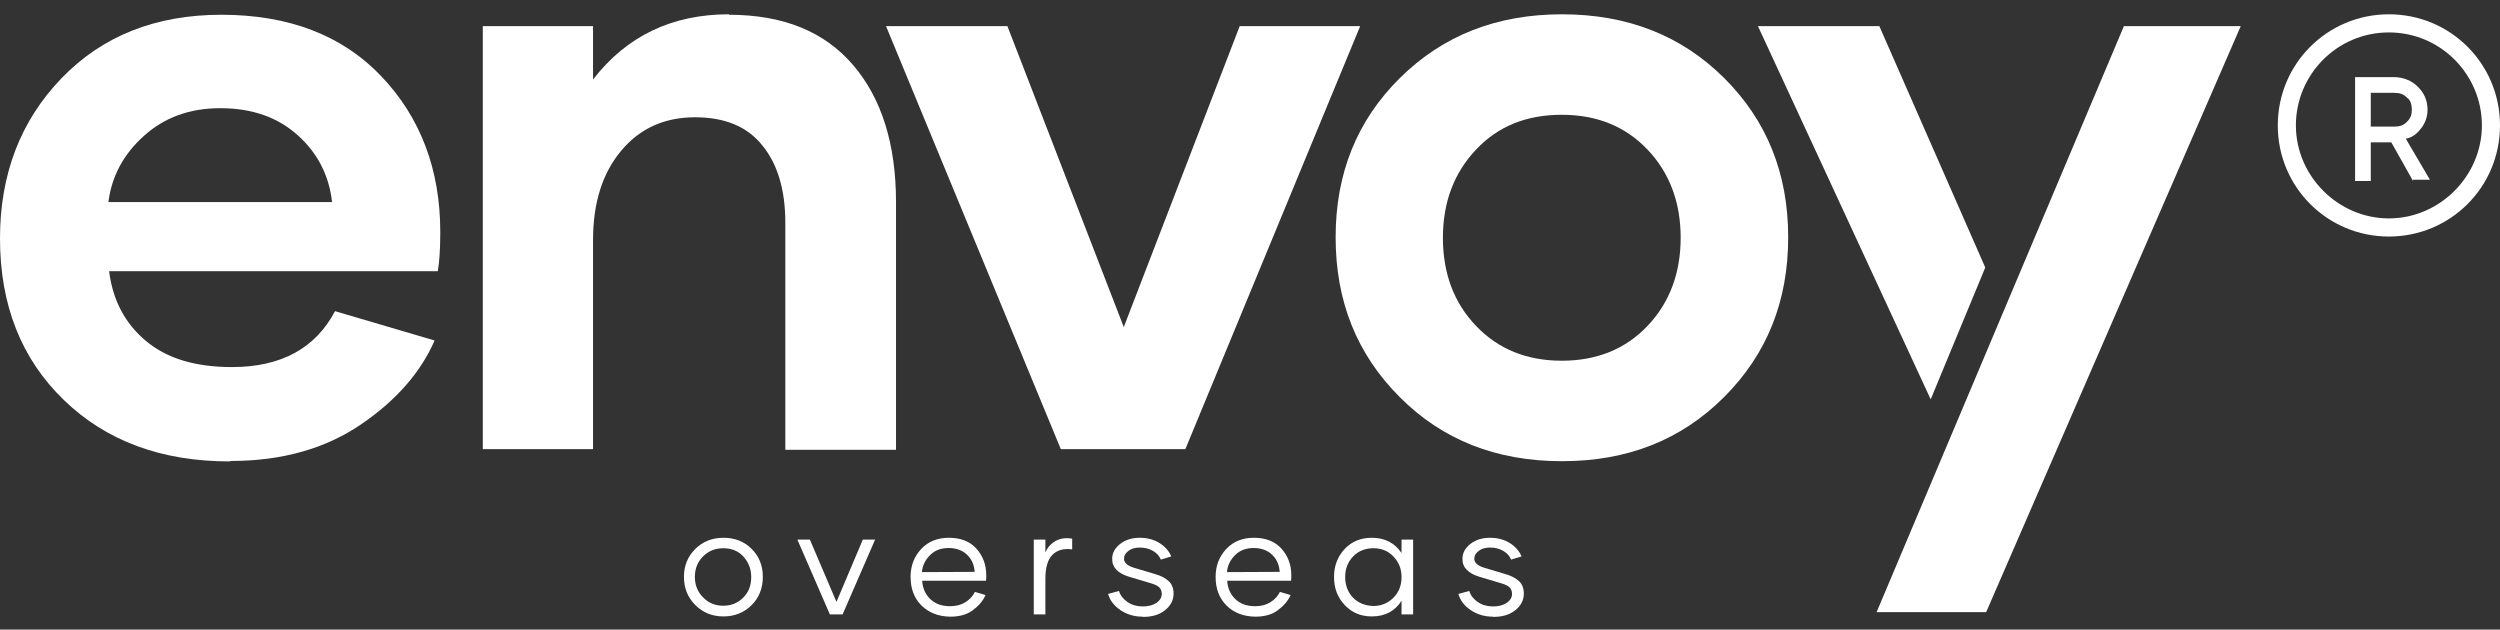
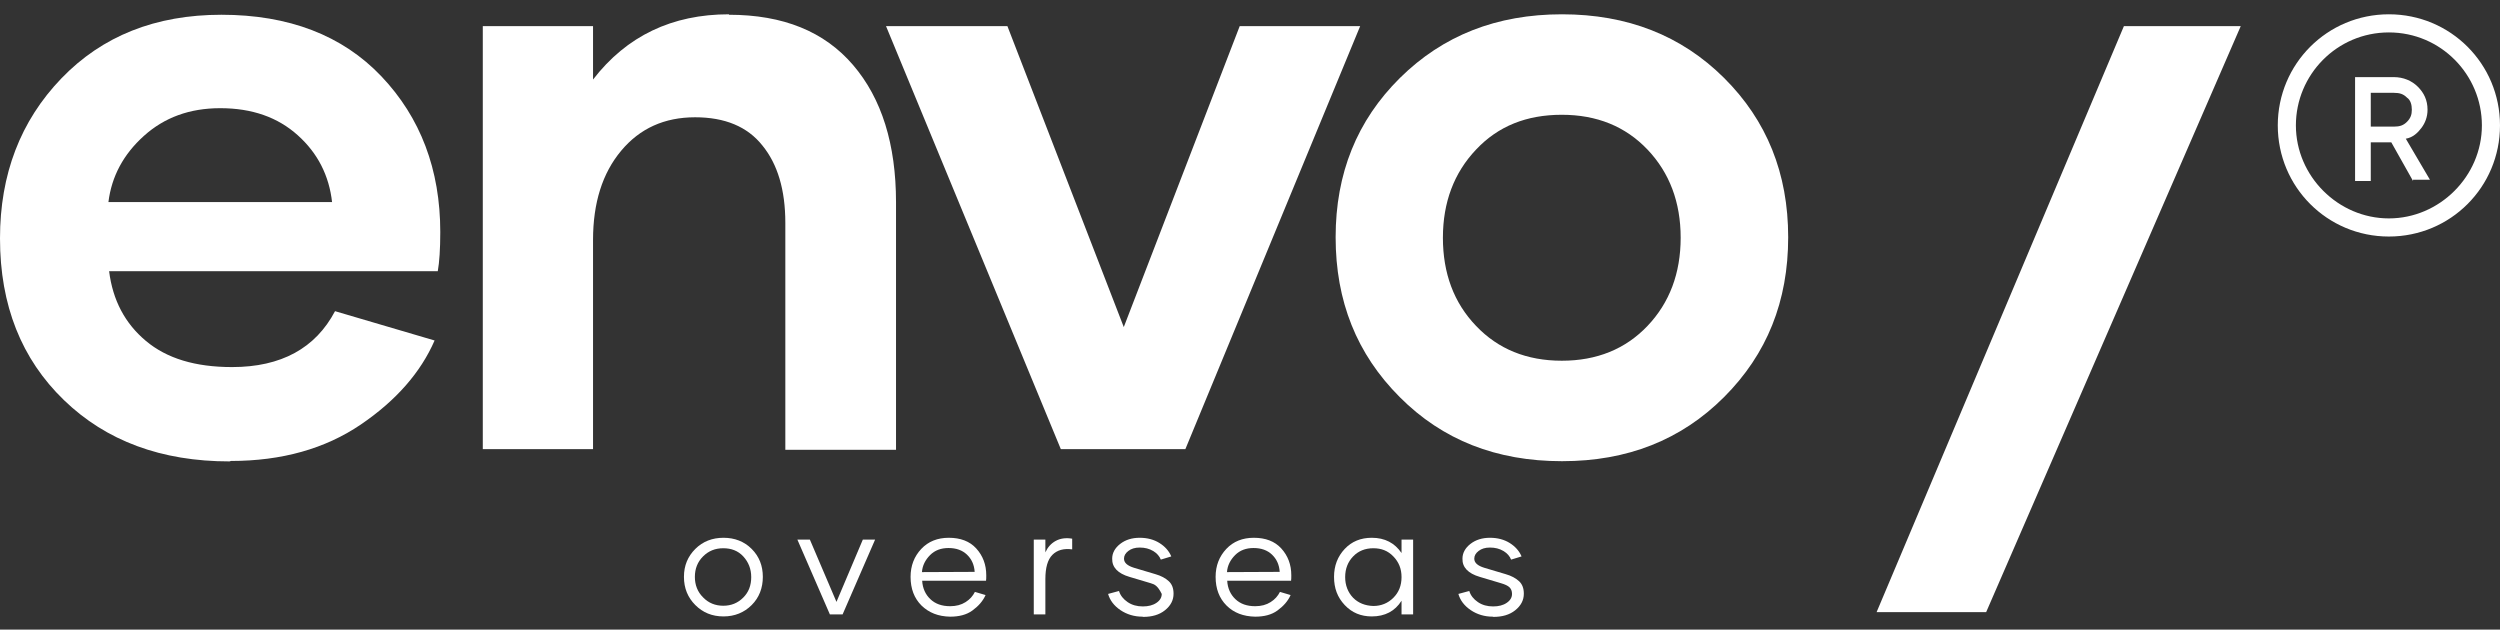
<svg xmlns="http://www.w3.org/2000/svg" width="135" height="34" viewBox="0 0 135 34" fill="none">
  <rect x="0" y="0" width="135" height="34" fill="#333333" stroke="none" />
  <g clip-path="url(#clip0_14_7481)">
    <path d="M130.304 9.773L129.13 7.686H128.022V9.773H127.174V4.164H129.261C129.783 4.164 130.239 4.359 130.565 4.686C130.891 5.012 131.087 5.403 131.087 5.925C131.087 6.316 130.957 6.642 130.761 6.903C130.565 7.164 130.304 7.425 129.913 7.49L131.217 9.707H130.304V9.773ZM129.261 5.012H128.022V6.838H129.261C129.587 6.838 129.783 6.773 129.978 6.577C130.174 6.381 130.239 6.186 130.239 5.925C130.239 5.664 130.174 5.403 129.978 5.273C129.783 5.077 129.587 5.012 129.261 5.012Z" fill="white" />
    <path d="M129 12.773C125.674 12.773 123 10.098 123 6.772C123 3.446 125.674 0.772 129 0.772C132.326 0.772 135 3.446 135 6.772C135 10.098 132.326 12.773 129 12.773ZM129 1.751C126.196 1.751 123.978 4.033 123.978 6.772C123.978 9.512 126.261 11.794 129 11.794C131.739 11.794 134.022 9.512 134.022 6.772C134.022 4.033 131.804 1.751 129 1.751Z" fill="white" />
  </g>
  <g clip-path="url(#clip1_14_7481)">
    <path d="M12.397 24.916C8.715 24.916 5.732 23.811 3.449 21.602C1.166 19.393 0 16.496 0 12.875C0 9.414 1.105 6.529 3.314 4.234C5.523 1.939 8.408 0.797 11.955 0.797C15.588 0.797 18.485 1.902 20.596 4.123C22.707 6.345 23.775 9.156 23.775 12.531C23.775 13.452 23.726 14.164 23.64 14.643H5.892C6.088 16.214 6.751 17.466 7.88 18.411C9.009 19.356 10.544 19.822 12.532 19.822C15.183 19.822 17.037 18.803 18.092 16.803L23.468 18.386C22.72 20.105 21.394 21.627 19.479 22.928C17.564 24.229 15.22 24.892 12.471 24.892L12.397 24.916ZM17.933 10.923C17.773 9.487 17.16 8.272 16.079 7.303C14.999 6.333 13.612 5.842 11.894 5.842C10.237 5.842 8.874 6.345 7.77 7.339C6.665 8.334 6.027 9.524 5.855 10.911H17.933V10.923Z" fill="white" />
    <path d="M39.364 0.797C42.297 0.797 44.519 1.705 46.065 3.51C47.612 5.314 48.385 7.793 48.385 10.923V24.29H42.408V12.04C42.408 10.248 41.99 8.861 41.168 7.855C40.358 6.836 39.143 6.333 37.535 6.333C35.878 6.333 34.552 6.934 33.546 8.137C32.527 9.352 32.024 10.96 32.024 12.961V24.253H26.071V1.411H32.024V4.295C33.84 1.939 36.295 0.772 39.364 0.772V0.797Z" fill="white" />
    <path d="M73.449 1.411L64.01 24.253H57.284L47.845 1.411H54.4L60.684 17.662L66.944 1.411H73.449Z" fill="white" />
    <path d="M84.337 24.904C80.814 24.904 77.893 23.762 75.585 21.442C73.265 19.122 72.124 16.263 72.124 12.813C72.124 9.364 73.278 6.505 75.597 4.209C77.917 1.914 80.826 0.772 84.349 0.772C87.872 0.772 90.793 1.914 93.1 4.209C95.408 6.505 96.562 9.364 96.562 12.813C96.562 16.263 95.42 19.122 93.1 21.442C90.781 23.762 87.872 24.904 84.361 24.904H84.337ZM88.964 17.601C90.155 16.349 90.756 14.753 90.756 12.838C90.756 10.923 90.155 9.328 88.964 8.076C87.773 6.824 86.227 6.198 84.337 6.198C82.434 6.198 80.9 6.811 79.709 8.076C78.519 9.328 77.917 10.923 77.917 12.838C77.917 14.753 78.506 16.349 79.709 17.601C80.9 18.852 82.446 19.479 84.337 19.479C86.227 19.479 87.773 18.852 88.964 17.601Z" fill="white" />
-     <path d="M107.204 14.446L101.484 1.411H94.929L104.258 21.565L107.204 14.446Z" fill="white" />
    <path d="M114.691 1.411L101.337 33.054H107.253L121 1.411H114.691Z" fill="white" />
    <path d="M39.069 33.287C38.455 33.287 37.952 33.078 37.547 32.673C37.142 32.268 36.933 31.765 36.933 31.151C36.933 30.538 37.142 30.047 37.547 29.642C37.952 29.237 38.468 29.04 39.069 29.04C39.67 29.04 40.186 29.237 40.591 29.642C40.996 30.047 41.193 30.55 41.193 31.151C41.193 31.753 40.996 32.268 40.591 32.673C40.186 33.078 39.67 33.287 39.069 33.287ZM39.057 32.71C39.486 32.71 39.842 32.563 40.137 32.268C40.431 31.974 40.566 31.606 40.566 31.164C40.566 30.722 40.419 30.354 40.137 30.047C39.855 29.74 39.486 29.605 39.057 29.605C38.615 29.605 38.259 29.752 37.964 30.047C37.67 30.341 37.523 30.71 37.523 31.151C37.523 31.593 37.67 31.962 37.964 32.256C38.259 32.563 38.627 32.71 39.057 32.71Z" fill="white" />
    <path d="M47.256 29.138L45.501 33.177H44.813L43.058 29.138H43.733L45.169 32.502L46.593 29.138H47.256Z" fill="white" />
    <path d="M49.76 32.698C49.367 32.305 49.171 31.79 49.171 31.151C49.171 30.55 49.367 30.047 49.748 29.642C50.128 29.237 50.632 29.04 51.233 29.04C51.859 29.04 52.362 29.224 52.718 29.617C53.074 30.01 53.258 30.489 53.258 31.066C53.258 31.188 53.258 31.287 53.246 31.36H49.797C49.821 31.777 49.981 32.109 50.239 32.354C50.509 32.612 50.865 32.735 51.307 32.735C51.638 32.735 51.908 32.661 52.141 32.514C52.374 32.367 52.534 32.182 52.645 31.962L53.221 32.133C53.074 32.465 52.829 32.735 52.509 32.968C52.19 33.201 51.785 33.3 51.307 33.3C50.668 33.287 50.165 33.091 49.76 32.698ZM52.632 30.881C52.608 30.489 52.46 30.182 52.215 29.949C51.969 29.715 51.638 29.593 51.221 29.593C50.816 29.593 50.484 29.715 50.226 29.973C49.969 30.231 49.809 30.538 49.785 30.894L52.632 30.881Z" fill="white" />
    <path d="M56.45 29.826C56.572 29.556 56.756 29.347 57.002 29.212C57.247 29.077 57.542 29.028 57.898 29.089V29.666C57.444 29.605 57.088 29.703 56.83 29.961C56.572 30.219 56.45 30.66 56.45 31.274V33.177H55.824V29.139H56.45V29.826Z" fill="white" />
-     <path d="M61.691 33.3C61.249 33.3 60.844 33.177 60.5 32.944C60.156 32.71 59.935 32.416 59.837 32.072L60.426 31.913C60.5 32.158 60.66 32.354 60.893 32.514C61.126 32.673 61.396 32.747 61.715 32.747C62.01 32.747 62.255 32.686 62.452 32.551C62.648 32.416 62.734 32.256 62.734 32.072C62.734 31.913 62.685 31.802 62.599 31.716C62.513 31.63 62.353 31.556 62.145 31.495L60.991 31.151C60.365 30.967 60.046 30.636 60.058 30.169C60.058 29.863 60.205 29.593 60.488 29.372C60.77 29.151 61.126 29.04 61.543 29.04C61.961 29.04 62.317 29.139 62.611 29.323C62.906 29.507 63.127 29.752 63.249 30.047L62.685 30.219C62.611 30.035 62.476 29.875 62.267 29.752C62.059 29.629 61.826 29.568 61.543 29.568C61.286 29.568 61.089 29.629 60.93 29.752C60.77 29.875 60.696 30.01 60.696 30.169C60.696 30.39 60.88 30.55 61.236 30.66L62.39 31.004C62.697 31.09 62.943 31.225 63.114 31.385C63.286 31.544 63.372 31.765 63.372 32.06C63.372 32.416 63.213 32.71 62.906 32.956C62.599 33.201 62.206 33.312 61.727 33.312L61.691 33.3Z" fill="white" />
+     <path d="M61.691 33.3C61.249 33.3 60.844 33.177 60.5 32.944C60.156 32.71 59.935 32.416 59.837 32.072L60.426 31.913C60.5 32.158 60.66 32.354 60.893 32.514C61.126 32.673 61.396 32.747 61.715 32.747C62.01 32.747 62.255 32.686 62.452 32.551C62.648 32.416 62.734 32.256 62.734 32.072C62.513 31.63 62.353 31.556 62.145 31.495L60.991 31.151C60.365 30.967 60.046 30.636 60.058 30.169C60.058 29.863 60.205 29.593 60.488 29.372C60.77 29.151 61.126 29.04 61.543 29.04C61.961 29.04 62.317 29.139 62.611 29.323C62.906 29.507 63.127 29.752 63.249 30.047L62.685 30.219C62.611 30.035 62.476 29.875 62.267 29.752C62.059 29.629 61.826 29.568 61.543 29.568C61.286 29.568 61.089 29.629 60.93 29.752C60.77 29.875 60.696 30.01 60.696 30.169C60.696 30.39 60.88 30.55 61.236 30.66L62.39 31.004C62.697 31.09 62.943 31.225 63.114 31.385C63.286 31.544 63.372 31.765 63.372 32.06C63.372 32.416 63.213 32.71 62.906 32.956C62.599 33.201 62.206 33.312 61.727 33.312L61.691 33.3Z" fill="white" />
    <path d="M66.232 32.698C65.839 32.305 65.643 31.79 65.643 31.151C65.643 30.55 65.839 30.047 66.22 29.642C66.6 29.237 67.104 29.04 67.705 29.04C68.331 29.04 68.834 29.224 69.19 29.617C69.546 30.01 69.73 30.489 69.73 31.066C69.73 31.188 69.73 31.287 69.718 31.36H66.269C66.293 31.777 66.453 32.109 66.711 32.354C66.981 32.612 67.337 32.735 67.779 32.735C68.11 32.735 68.38 32.661 68.613 32.514C68.847 32.367 69.006 32.182 69.117 31.962L69.693 32.133C69.546 32.465 69.301 32.735 68.981 32.968C68.662 33.201 68.257 33.3 67.779 33.3C67.14 33.287 66.625 33.091 66.232 32.698ZM69.104 30.881C69.08 30.489 68.932 30.182 68.687 29.949C68.442 29.715 68.11 29.593 67.693 29.593C67.288 29.593 66.956 29.715 66.698 29.973C66.441 30.231 66.281 30.538 66.257 30.894L69.104 30.881Z" fill="white" />
    <path d="M74.075 33.287C73.499 33.287 73.007 33.091 72.615 32.673C72.222 32.256 72.038 31.765 72.038 31.151C72.038 30.55 72.234 30.047 72.615 29.642C72.995 29.237 73.486 29.04 74.075 29.04C74.787 29.04 75.315 29.323 75.683 29.863V29.139H76.309V33.177H75.683V32.44C75.327 33.005 74.787 33.287 74.075 33.287ZM74.161 32.723C74.579 32.723 74.947 32.575 75.241 32.281C75.536 31.986 75.683 31.618 75.683 31.164C75.683 30.71 75.536 30.354 75.241 30.047C74.947 29.74 74.591 29.605 74.161 29.605C73.719 29.605 73.351 29.752 73.069 30.047C72.787 30.341 72.639 30.71 72.639 31.164C72.639 31.606 72.787 31.986 73.069 32.281C73.351 32.563 73.719 32.71 74.161 32.723Z" fill="white" />
    <path d="M80.605 33.3C80.163 33.3 79.758 33.177 79.415 32.944C79.071 32.71 78.85 32.416 78.752 32.072L79.341 31.913C79.415 32.158 79.574 32.354 79.808 32.514C80.041 32.673 80.311 32.747 80.63 32.747C80.924 32.747 81.17 32.686 81.366 32.551C81.563 32.416 81.649 32.256 81.649 32.072C81.649 31.913 81.6 31.802 81.514 31.716C81.428 31.63 81.268 31.556 81.059 31.495L79.906 31.151C79.28 30.967 78.96 30.636 78.973 30.169C78.973 29.863 79.12 29.593 79.402 29.372C79.685 29.151 80.041 29.04 80.458 29.04C80.875 29.04 81.231 29.139 81.526 29.323C81.82 29.507 82.041 29.752 82.164 30.047L81.6 30.219C81.526 30.035 81.391 29.875 81.182 29.752C80.974 29.629 80.74 29.568 80.458 29.568C80.2 29.568 80.004 29.629 79.844 29.752C79.685 29.875 79.611 30.01 79.611 30.169C79.611 30.39 79.795 30.55 80.151 30.66L81.305 31.004C81.612 31.09 81.857 31.225 82.029 31.385C82.201 31.544 82.287 31.765 82.287 32.06C82.287 32.416 82.127 32.71 81.82 32.956C81.514 33.201 81.121 33.312 80.642 33.312L80.605 33.3Z" fill="white" />
  </g>
  <defs>
    <clipPath id="clip0_14_7481">
      <rect width="12" height="12" fill="white" transform="translate(123 0.772)" />
    </clipPath>
    <clipPath id="clip1_14_7481">
      <rect width="121" height="32.527" fill="white" transform="translate(0 0.772)" />
    </clipPath>
  </defs>
</svg>